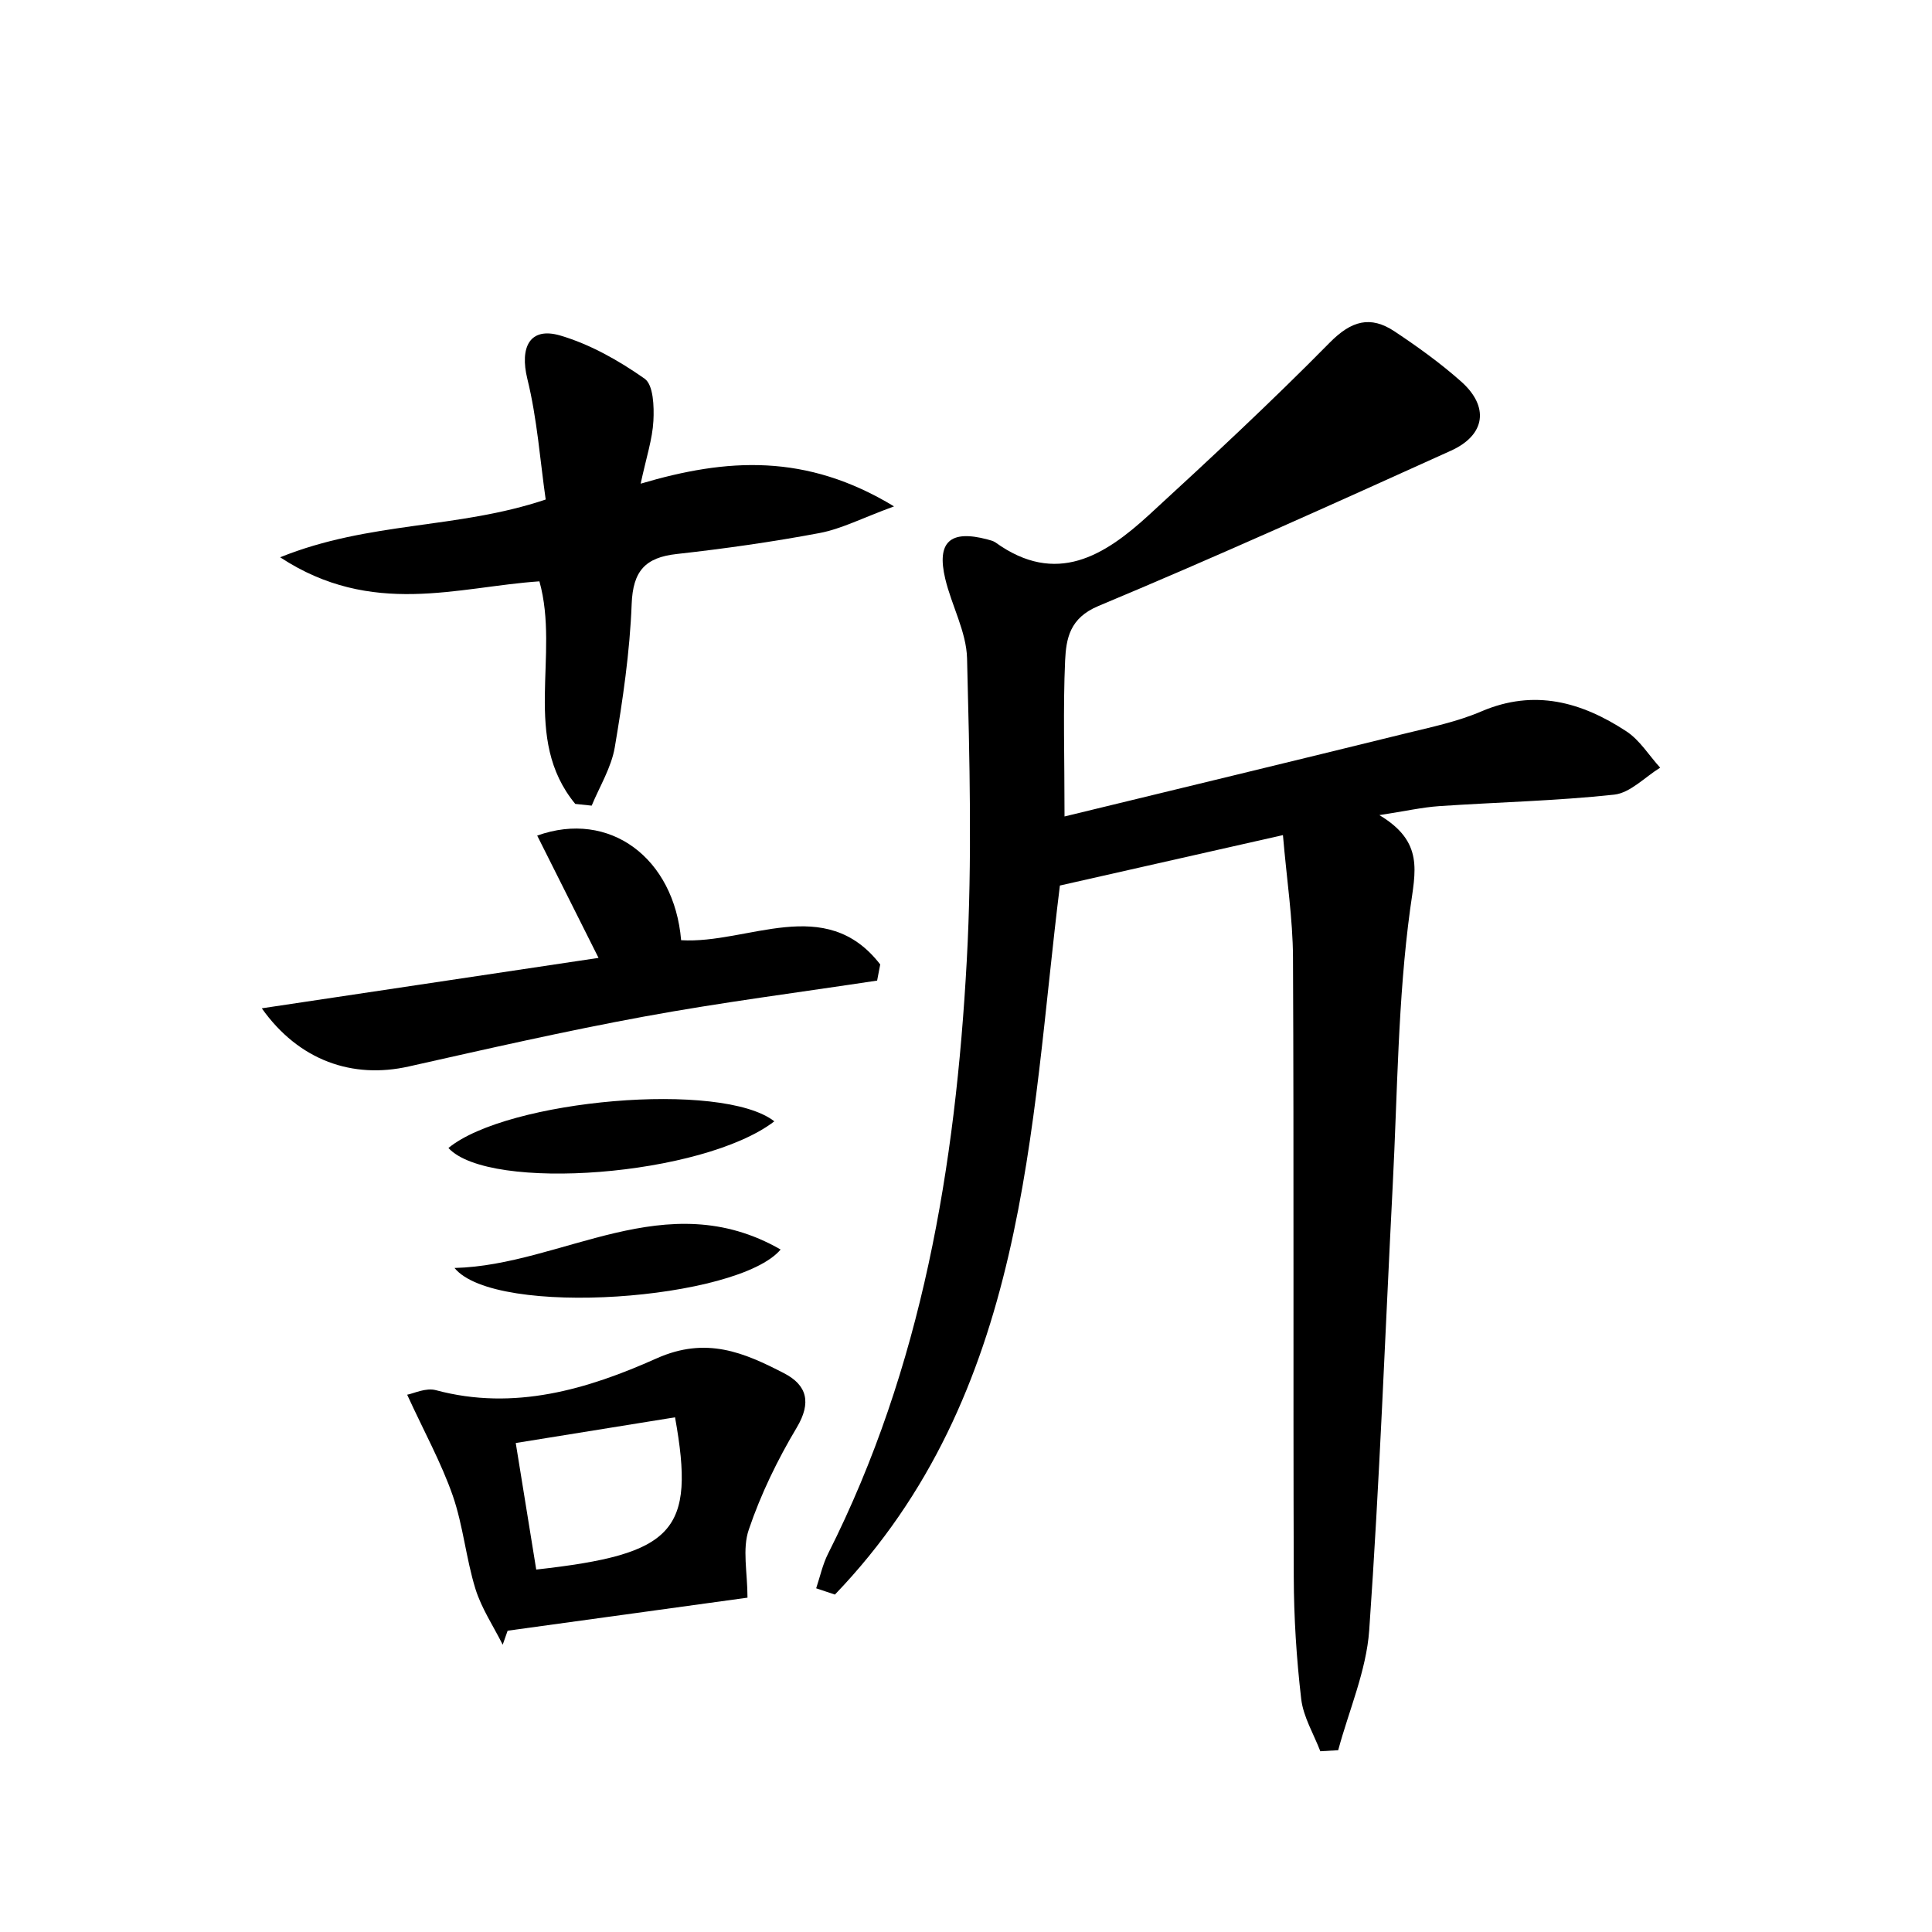
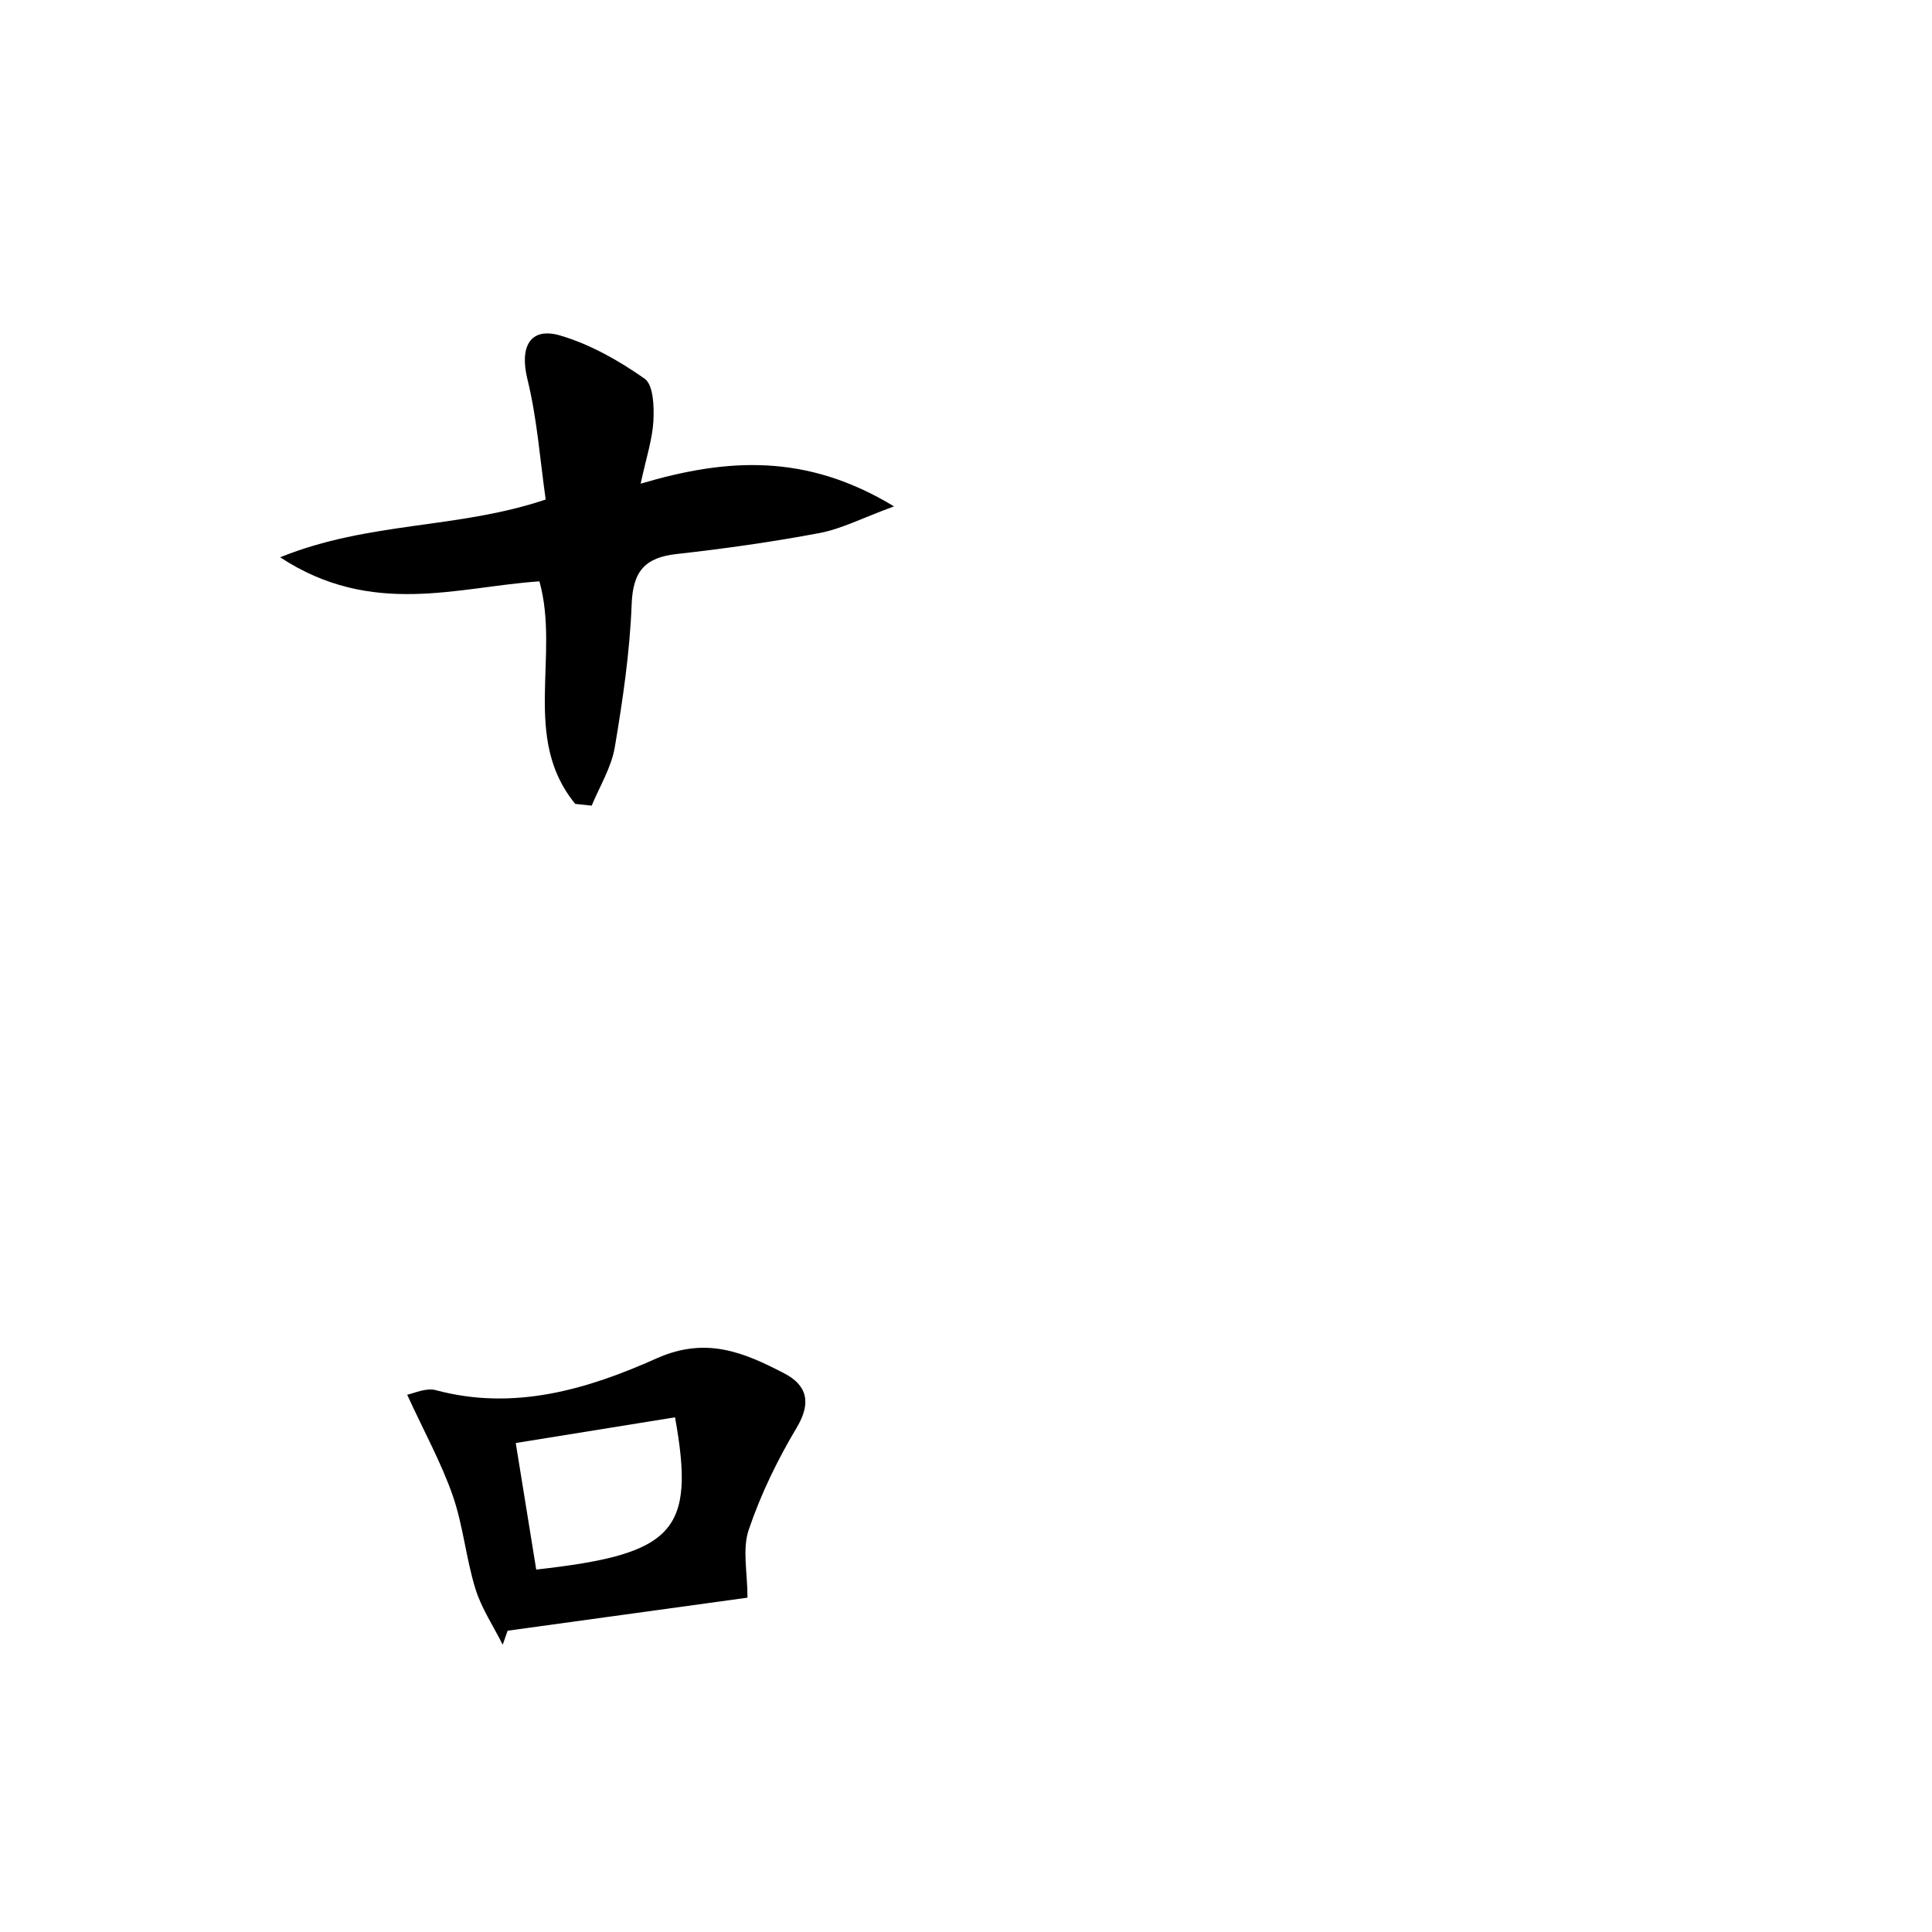
<svg xmlns="http://www.w3.org/2000/svg" enable-background="new 0 0 200 200" viewBox="0 0 200 200">
-   <path d="m110.2 84.52c11.9-2.89 23.62-5.72 35.32-8.6 2.64-.65 5.35-1.21 7.84-2.28 5.49-2.35 10.38-.96 14.99 2.06 1.4.91 2.35 2.5 3.51 3.77-1.58.97-3.08 2.6-4.75 2.79-6.01.65-12.08.78-18.12 1.19-1.76.12-3.51.52-6.2.93 4.65 2.78 3.72 5.82 3.19 9.72-1.28 9.4-1.31 18.97-1.8 28.48-.79 15.4-1.36 30.81-2.44 46.19-.3 4.19-2.1 8.28-3.21 12.41-.62.04-1.23.07-1.85.11-.69-1.8-1.76-3.55-1.98-5.41-.49-4.2-.76-8.45-.77-12.67-.07-21.37.02-42.73-.08-64.1-.02-4.02-.65-8.05-1.04-12.66-7.97 1.8-15.25 3.45-23.09 5.22-3.12 25.11-3.31 52.58-23.29 73.4-.65-.22-1.29-.43-1.94-.65.4-1.2.67-2.47 1.23-3.58 9.74-19.31 13.2-40.14 14.36-61.41.57-10.4.29-20.85.03-31.27-.07-2.76-1.6-5.47-2.26-8.25-.91-3.82.52-5.09 4.36-4.07.29.08.61.15.85.32 6.29 4.52 11.28 1.37 15.9-2.87 6.34-5.82 12.65-11.69 18.69-17.82 2.24-2.27 4.21-2.83 6.72-1.16 2.39 1.59 4.74 3.28 6.88 5.18 2.93 2.6 2.55 5.54-1.06 7.17-12.11 5.48-24.23 10.95-36.5 16.08-2.96 1.24-3.32 3.37-3.43 5.64-.22 4.96-.06 9.94-.06 16.14z" />
  <path d="m59.55 83.22c-5.6-6.8-1.56-15.35-3.71-23.04-8.45.57-17.33 3.76-26.84-2.49 9.26-3.74 18.33-2.9 27.49-5.98-.58-4.04-.88-8.35-1.9-12.49-.8-3.27.24-5.41 3.4-4.49 3.1.91 6.08 2.6 8.74 4.47.91.64.99 2.88.91 4.37-.1 1.89-.73 3.76-1.32 6.5 8.92-2.64 17.11-3.18 26.23 2.35-3.3 1.21-5.44 2.33-7.71 2.76-4.89.92-9.84 1.62-14.78 2.17-3.28.36-4.54 1.77-4.67 5.18-.19 4.97-.92 9.93-1.75 14.84-.36 2.09-1.56 4.03-2.39 6.03-.57-.06-1.14-.12-1.7-.18z" />
  <path d="m77.38 165.39c-7.91 1.09-16.37 2.25-24.83 3.42-.17.48-.34.97-.51 1.45-.96-1.92-2.19-3.75-2.82-5.77-.98-3.16-1.27-6.54-2.35-9.66-1.19-3.41-2.96-6.61-4.72-10.45.66-.12 1.93-.75 2.97-.47 8.11 2.18 15.72-.1 22.85-3.29 5.15-2.3 9.06-.6 13.2 1.54 2.36 1.22 2.86 3.02 1.31 5.62-1.99 3.33-3.72 6.89-4.96 10.55-.7 2.01-.14 4.43-.14 7.06zm-7.5-18.67c-5.35.86-10.72 1.73-16.49 2.66.76 4.68 1.44 8.9 2.12 13.1 14.31-1.59 16.5-3.93 14.37-15.76z" />
-   <path d="m90.8 101.51c-8.04 1.22-16.11 2.25-24.1 3.72-8.17 1.5-16.27 3.35-24.38 5.17-5.81 1.31-11.37-.59-15.22-6.02 11.74-1.76 23.08-3.46 34.86-5.22-2.25-4.49-4.29-8.56-6.35-12.66 7.51-2.69 14.18 2.33 14.9 10.83 6.91.42 14.93-4.85 20.61 2.51-.1.56-.21 1.11-.32 1.67z" />
-   <path d="m47.05 131.26c11.21-.28 21.86-8.74 33.76-1.91-4.39 5.23-29.53 7.1-33.76 1.91z" />
-   <path d="m80.16 116.08c-7.41 5.68-29.5 7.35-33.74 2.76 6.1-5.01 28.32-6.99 33.74-2.76z" />
</svg>